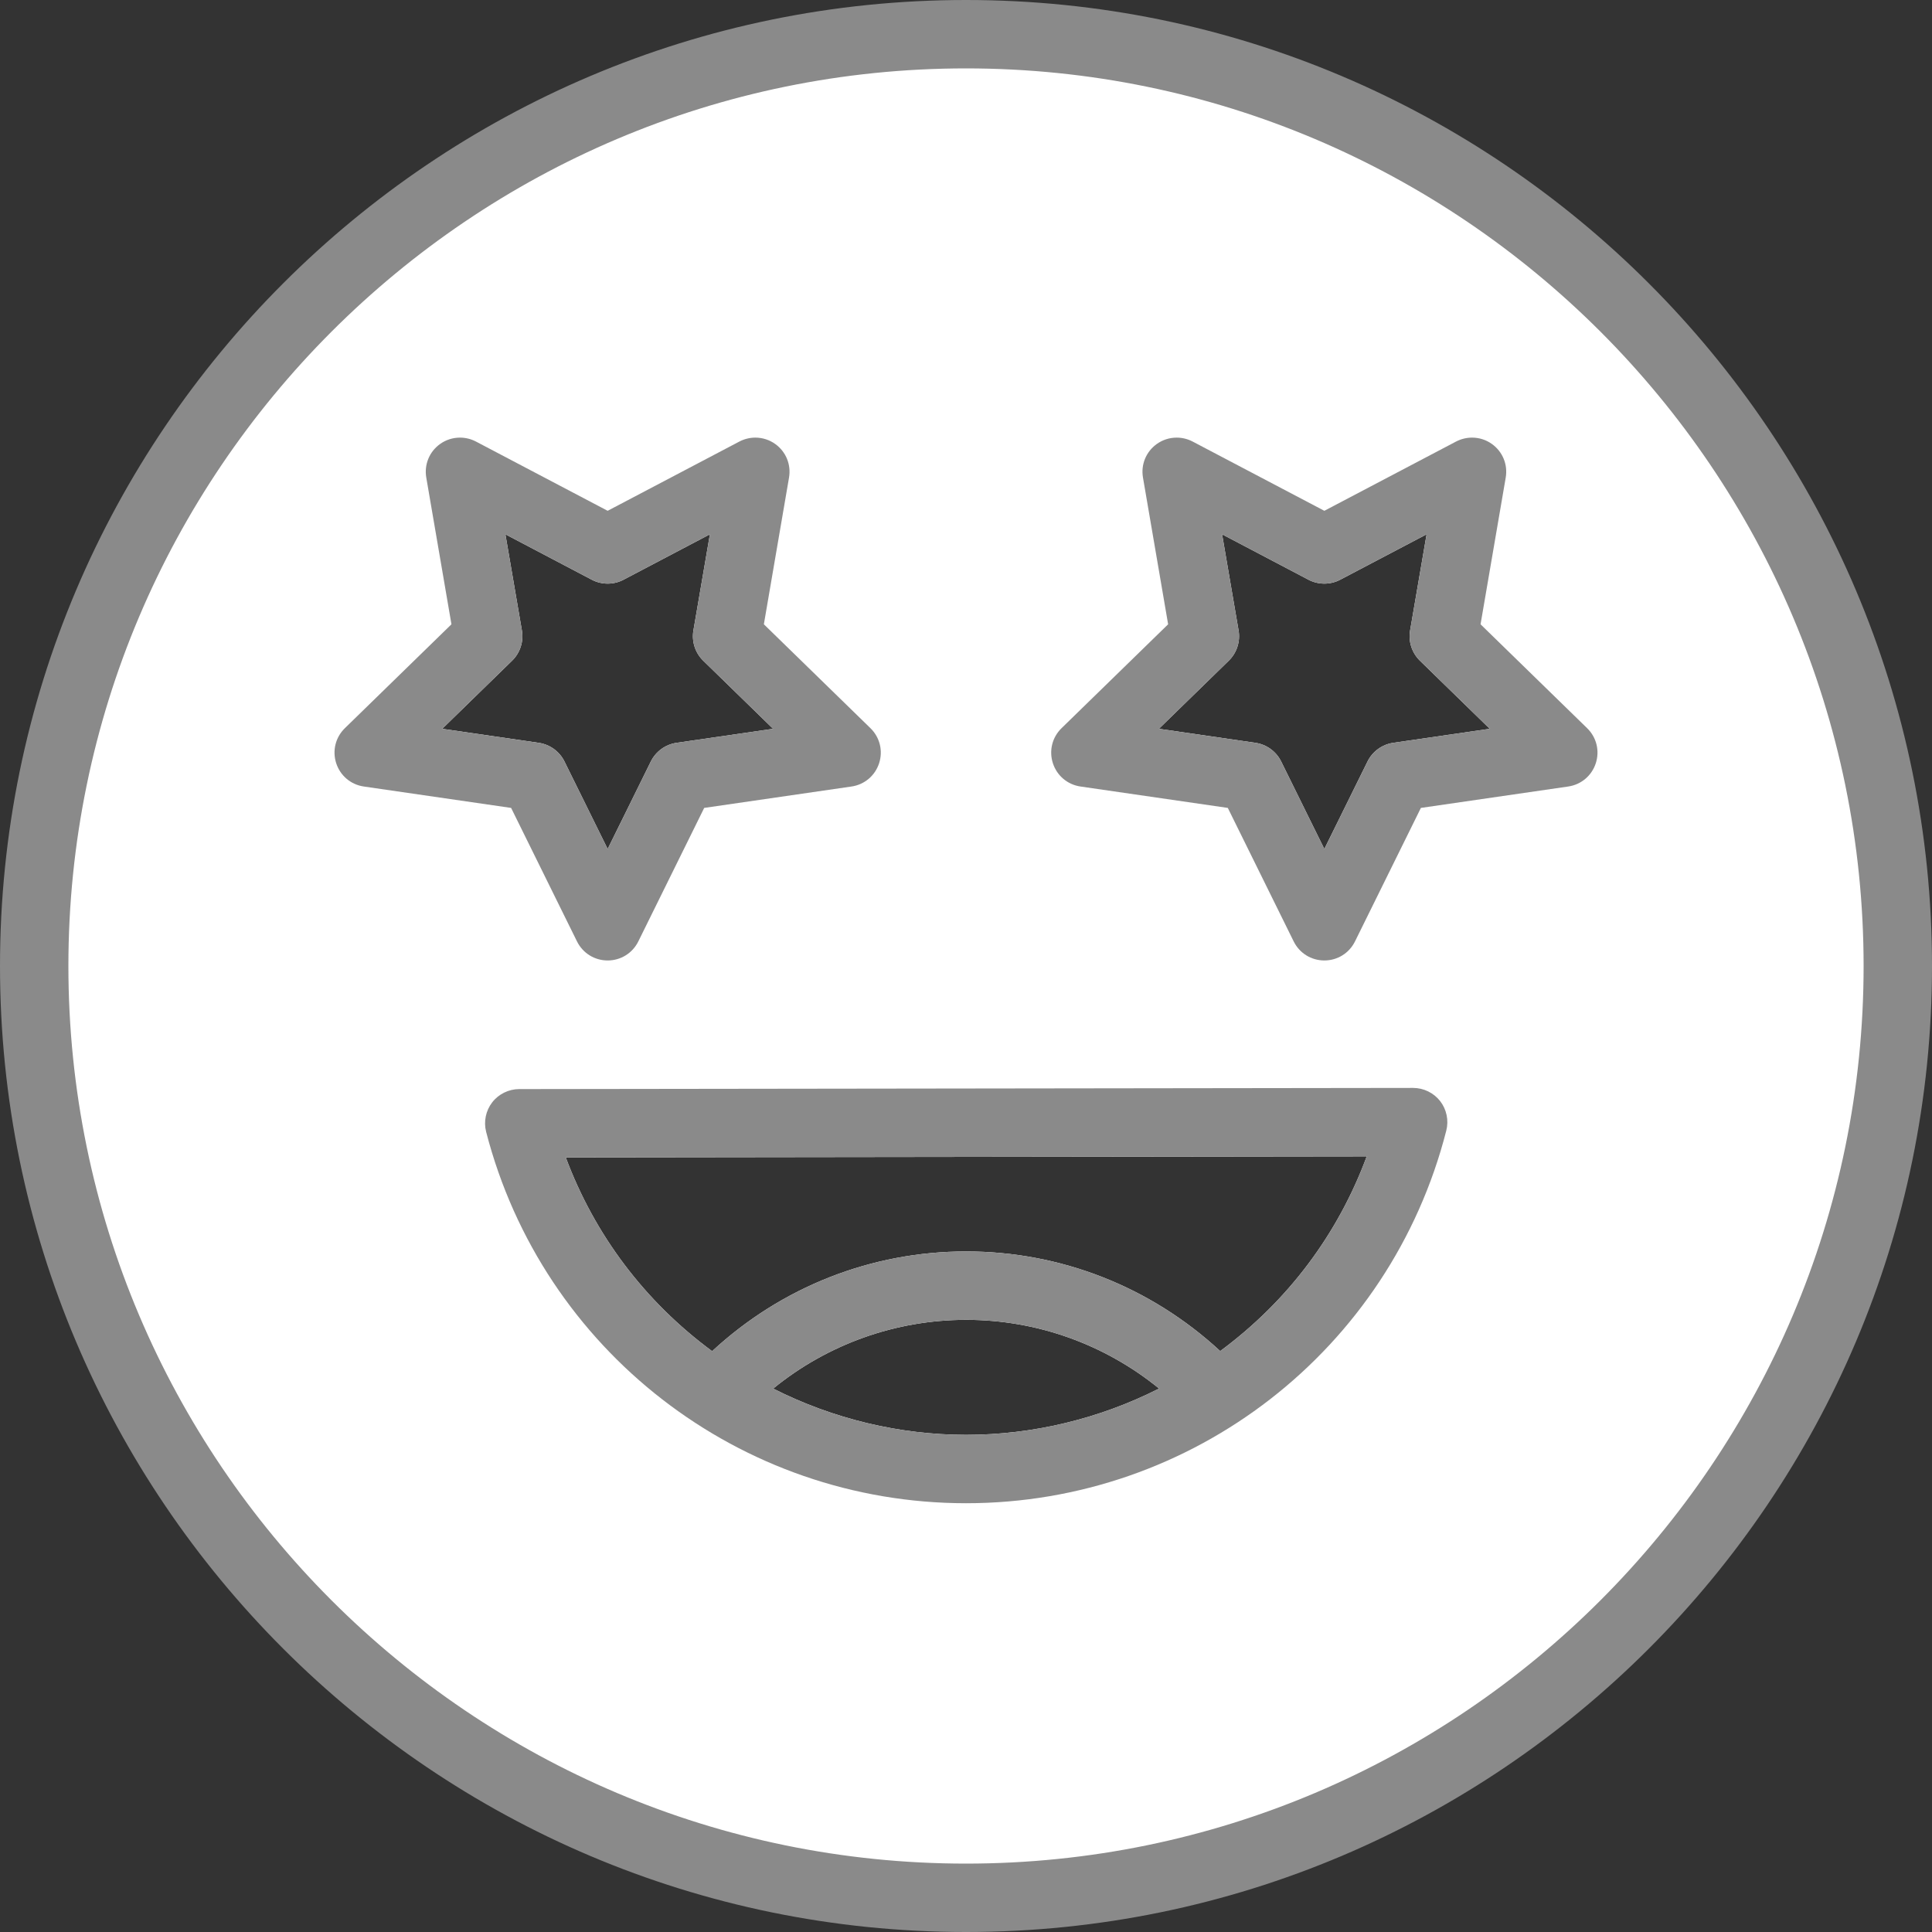
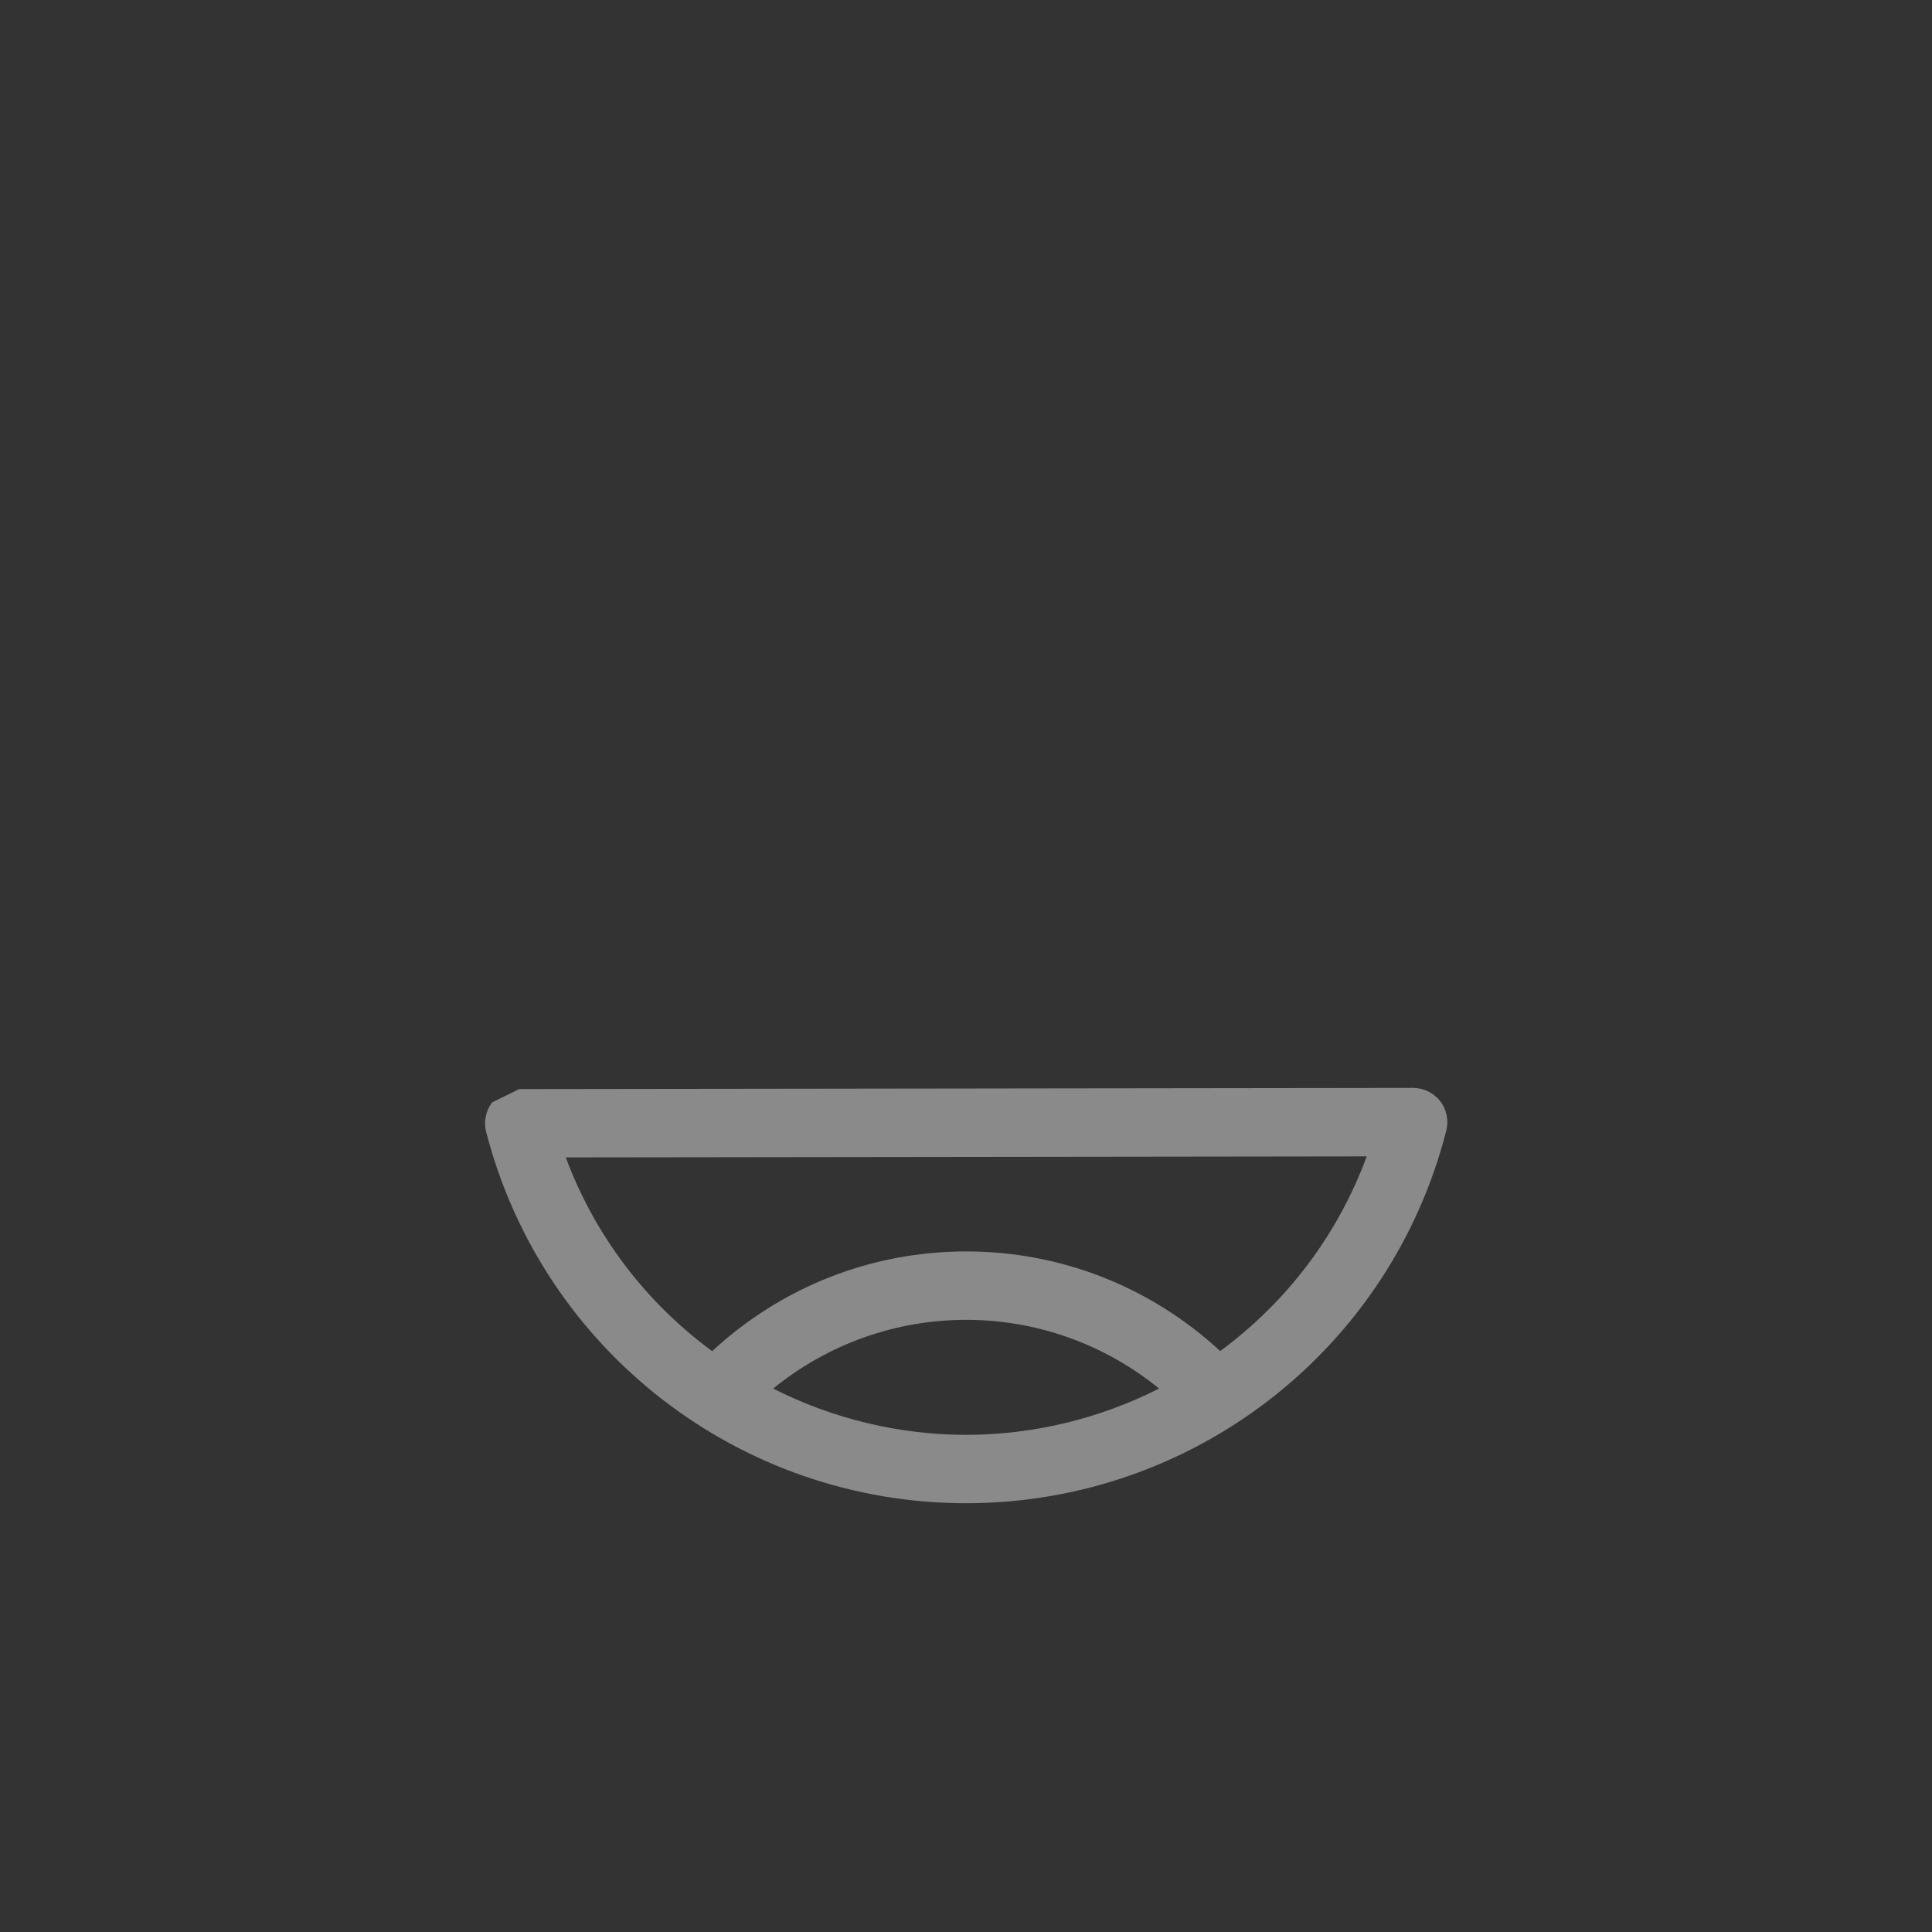
<svg xmlns="http://www.w3.org/2000/svg" id="Layer_1" data-name="Layer 1" viewBox="0 0 405.031 405.031">
  <rect x="0" y="0" width="405.031" height="405.031" fill="#333333" stroke="none" />
  <defs>
    <style>
      .cls-1 {
        fill: #8a8a8a;
      }

      .cls-1, .cls-2 {
        stroke-width: 0px;
      }

      .cls-2 {
        fill: #fff;
      }
    </style>
  </defs>
-   <path class="cls-2" d="m203.743,7.063C96.377,7.063,9.339,94.1,9.339,201.466s87.037,194.404,194.404,194.404,194.404-87.037,194.404-194.404S311.109,7.063,203.743,7.063Zm-90.801,148.663l-20.233-2.939,14.641-14.271c1.692-1.649,2.463-4.022,2.064-6.346l-3.459-20.156,18.099,9.516c1.024.54,2.179.825,3.338.825s2.313-.285,3.336-.824l18.099-9.517-3.458,20.159c-.396,2.325.376,4.696,2.064,6.343l14.642,14.271-20.236,2.939c-2.335.339-4.354,1.806-5.4,3.924l-9.047,18.335-9.05-18.337c-1.047-2.117-3.065-3.583-5.4-3.922Zm89.585,145.079c-13.973,0-27.885-3.344-40.437-9.697,11.429-9.315,25.679-14.412,40.463-14.412,14.766,0,29.008,5.094,40.443,14.405-12.553,6.357-26.479,9.704-40.47,9.704Zm53.281-17.56c-14.582-13.484-33.42-20.888-53.255-20.888-19.839,0-38.68,7.411-53.261,20.91-14.072-10.379-24.618-24.348-30.682-40.623l167.914-.217c-6.043,16.359-16.599,30.393-30.716,40.817Zm36.279-127.519c-2.334.339-4.353,1.805-5.399,3.923l-9.05,18.336-9.048-18.338c-1.047-2.117-3.065-3.583-5.399-3.922l-20.235-2.939,14.641-14.271c1.688-1.646,2.461-4.018,2.064-6.346l-3.457-20.156,18.097,9.516c1.024.54,2.179.825,3.338.825s2.313-.285,3.335-.824l18.102-9.517-3.459,20.155c-.399,2.324.372,4.696,2.063,6.347l14.642,14.271-20.233,2.939Z" />
  <g>
-     <path class="cls-1" d="m202.515,0C90.848,0,0,90.848,0,202.515s90.848,202.516,202.515,202.516,202.516-90.849,202.516-202.516S314.182,0,202.515,0Zm0,14.338c103.762,0,188.178,84.416,188.178,188.177,0,103.762-84.416,188.178-188.178,188.178-103.761,0-188.177-84.416-188.177-188.178C14.338,98.754,98.754,14.338,202.515,14.338Z" />
-     <path class="cls-1" d="m76.273,164.888l30.878,4.486,13.811,27.986c1.22,2.464,3.684,3.995,6.429,3.995,2.749,0,5.213-1.532,6.43-3.998l13.808-27.983,30.88-4.486c2.722-.395,4.939-2.264,5.79-4.879.849-2.614.153-5.431-1.815-7.351l-22.344-21.779,5.275-30.761c.462-2.708-.631-5.394-2.856-7.012-1.23-.891-2.686-1.362-4.208-1.362-1.152,0-2.303.281-3.339.819l-27.62,14.522-27.628-14.526c-1.022-.534-2.173-.815-3.328-.815-1.524,0-2.98.471-4.216,1.365-2.222,1.615-3.315,4.3-2.853,7.011l5.277,30.759-22.343,21.779c-1.969,1.919-2.665,4.736-1.815,7.351.851,2.615,3.069,4.484,5.789,4.878Zm33.141-32.718l-3.459-20.156,18.099,9.516c1.024.54,2.179.825,3.338.825s2.313-.285,3.336-.824l18.099-9.517-3.458,20.159c-.396,2.325.376,4.696,2.064,6.343l14.642,14.271-20.236,2.939c-2.335.339-4.354,1.806-5.4,3.924l-9.047,18.335-9.05-18.337c-1.047-2.117-3.065-3.583-5.4-3.922l-20.233-2.939,14.641-14.271c1.692-1.649,2.463-4.022,2.064-6.346Z" />
-     <path class="cls-1" d="m226.52,164.888l30.882,4.486,13.808,27.983c1.217,2.465,3.681,3.997,6.43,3.997s5.212-1.532,6.429-3.997l13.811-27.983,30.879-4.486c2.721-.395,4.938-2.265,5.789-4.879.849-2.614.153-5.431-1.815-7.351l-22.344-21.779,5.276-30.761c.462-2.709-.631-5.395-2.853-7.01-1.229-.893-2.684-1.364-4.209-1.364-1.153,0-2.305.281-3.341.819l-27.622,14.522-27.628-14.527c-1.024-.533-2.175-.814-3.329-.814-1.523,0-2.979.471-4.213,1.365-2.223,1.615-3.316,4.302-2.853,7.011l5.273,30.759-22.343,21.779c-1.969,1.919-2.664,4.735-1.815,7.351.851,2.614,3.069,4.484,5.788,4.878Zm33.142-32.718l-3.457-20.156,18.097,9.516c1.024.54,2.179.825,3.338.825s2.313-.285,3.335-.824l18.102-9.517-3.459,20.155c-.399,2.324.372,4.696,2.063,6.347l14.642,14.271-20.233,2.939c-2.334.339-4.353,1.805-5.399,3.923l-9.05,18.336-9.048-18.338c-1.047-2.117-3.065-3.583-5.399-3.922l-20.235-2.939,14.641-14.271c1.688-1.646,2.461-4.018,2.064-6.346Z" />
-     <path class="cls-1" d="m103.186,231.102c-1.346,1.738-1.821,4.048-1.271,6.179,11.834,45.844,53.208,77.861,100.613,77.861,47.531,0,88.932-32.126,100.678-78.122.546-2.131.065-4.44-1.284-6.175-1.348-1.734-3.463-2.77-5.671-2.77l-187.405.244c-2.201.003-4.317,1.044-5.66,2.782Zm183.339,11.325c-6.043,16.359-16.599,30.393-30.716,40.817-14.582-13.484-33.42-20.888-53.255-20.888-19.839,0-38.68,7.411-53.261,20.91-14.072-10.379-24.618-24.348-30.682-40.623l167.914-.217Zm-83.971,34.268c14.766,0,29.008,5.094,40.443,14.405-12.553,6.357-26.479,9.704-40.47,9.704-13.973,0-27.885-3.344-40.437-9.697,11.429-9.315,25.679-14.412,40.463-14.412Z" />
+     <path class="cls-1" d="m103.186,231.102c-1.346,1.738-1.821,4.048-1.271,6.179,11.834,45.844,53.208,77.861,100.613,77.861,47.531,0,88.932-32.126,100.678-78.122.546-2.131.065-4.44-1.284-6.175-1.348-1.734-3.463-2.77-5.671-2.77l-187.405.244Zm183.339,11.325c-6.043,16.359-16.599,30.393-30.716,40.817-14.582-13.484-33.42-20.888-53.255-20.888-19.839,0-38.68,7.411-53.261,20.91-14.072-10.379-24.618-24.348-30.682-40.623l167.914-.217Zm-83.971,34.268c14.766,0,29.008,5.094,40.443,14.405-12.553,6.357-26.479,9.704-40.47,9.704-13.973,0-27.885-3.344-40.437-9.697,11.429-9.315,25.679-14.412,40.463-14.412Z" />
  </g>
</svg>